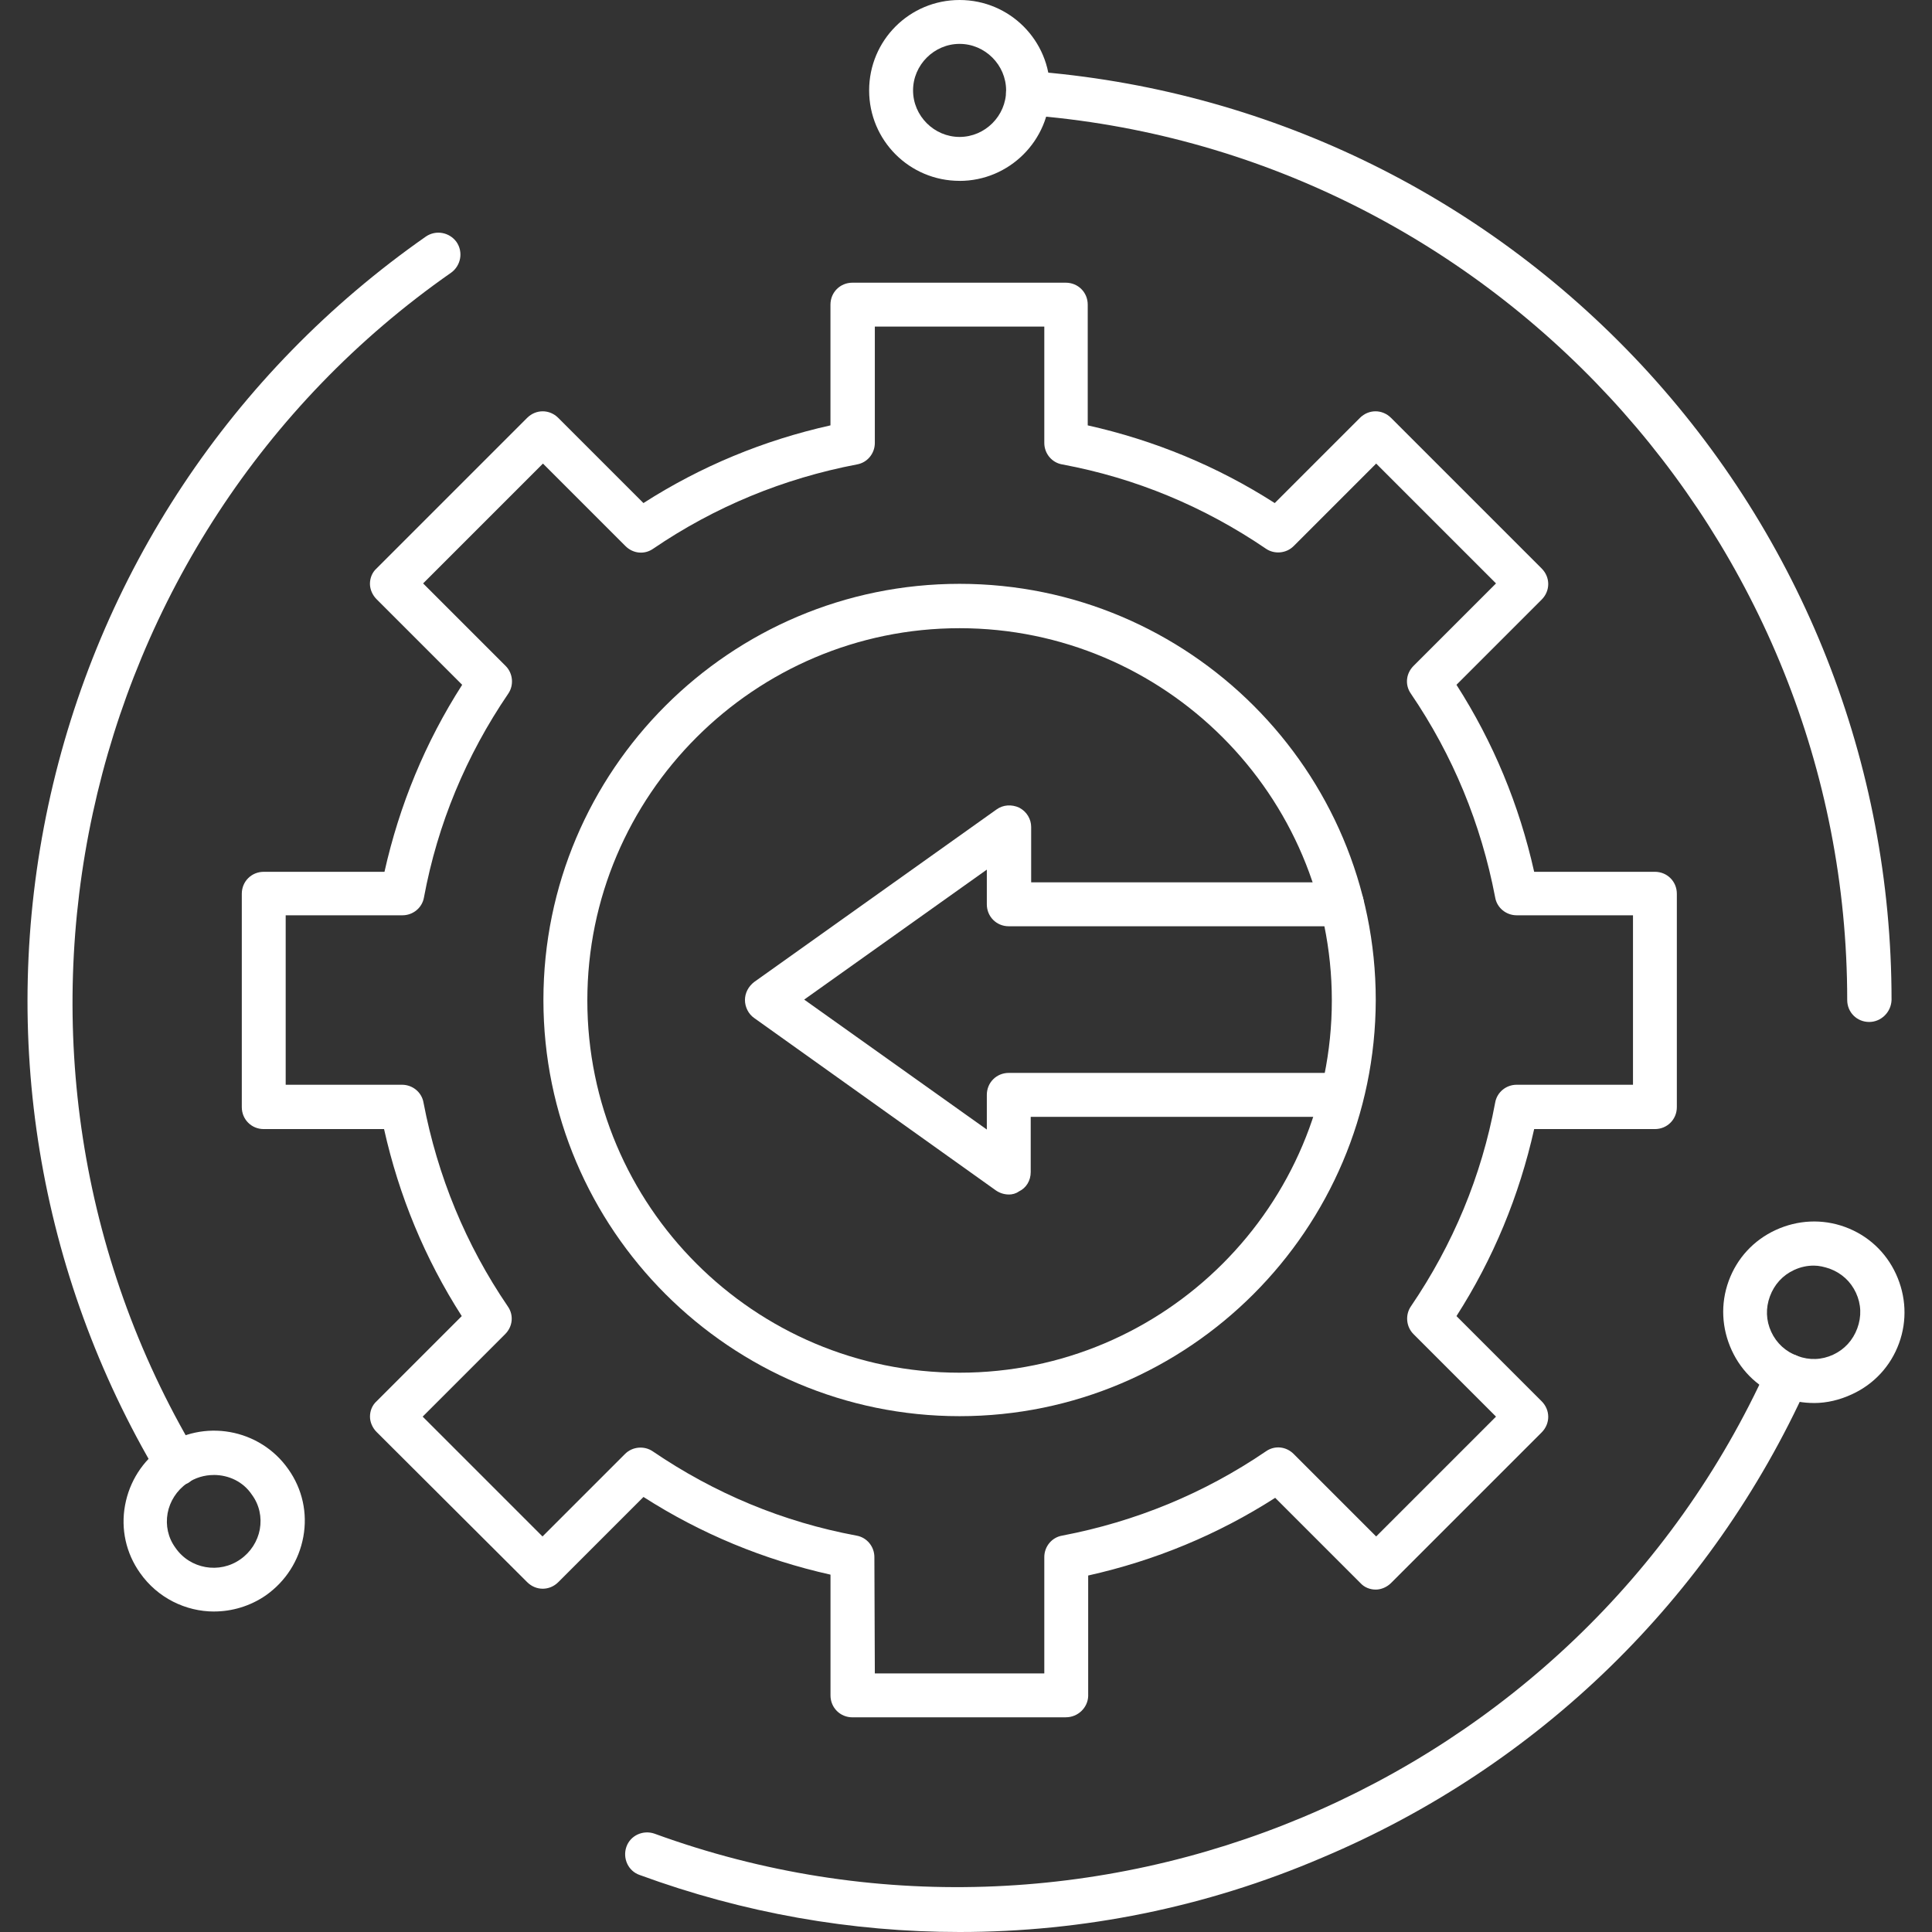
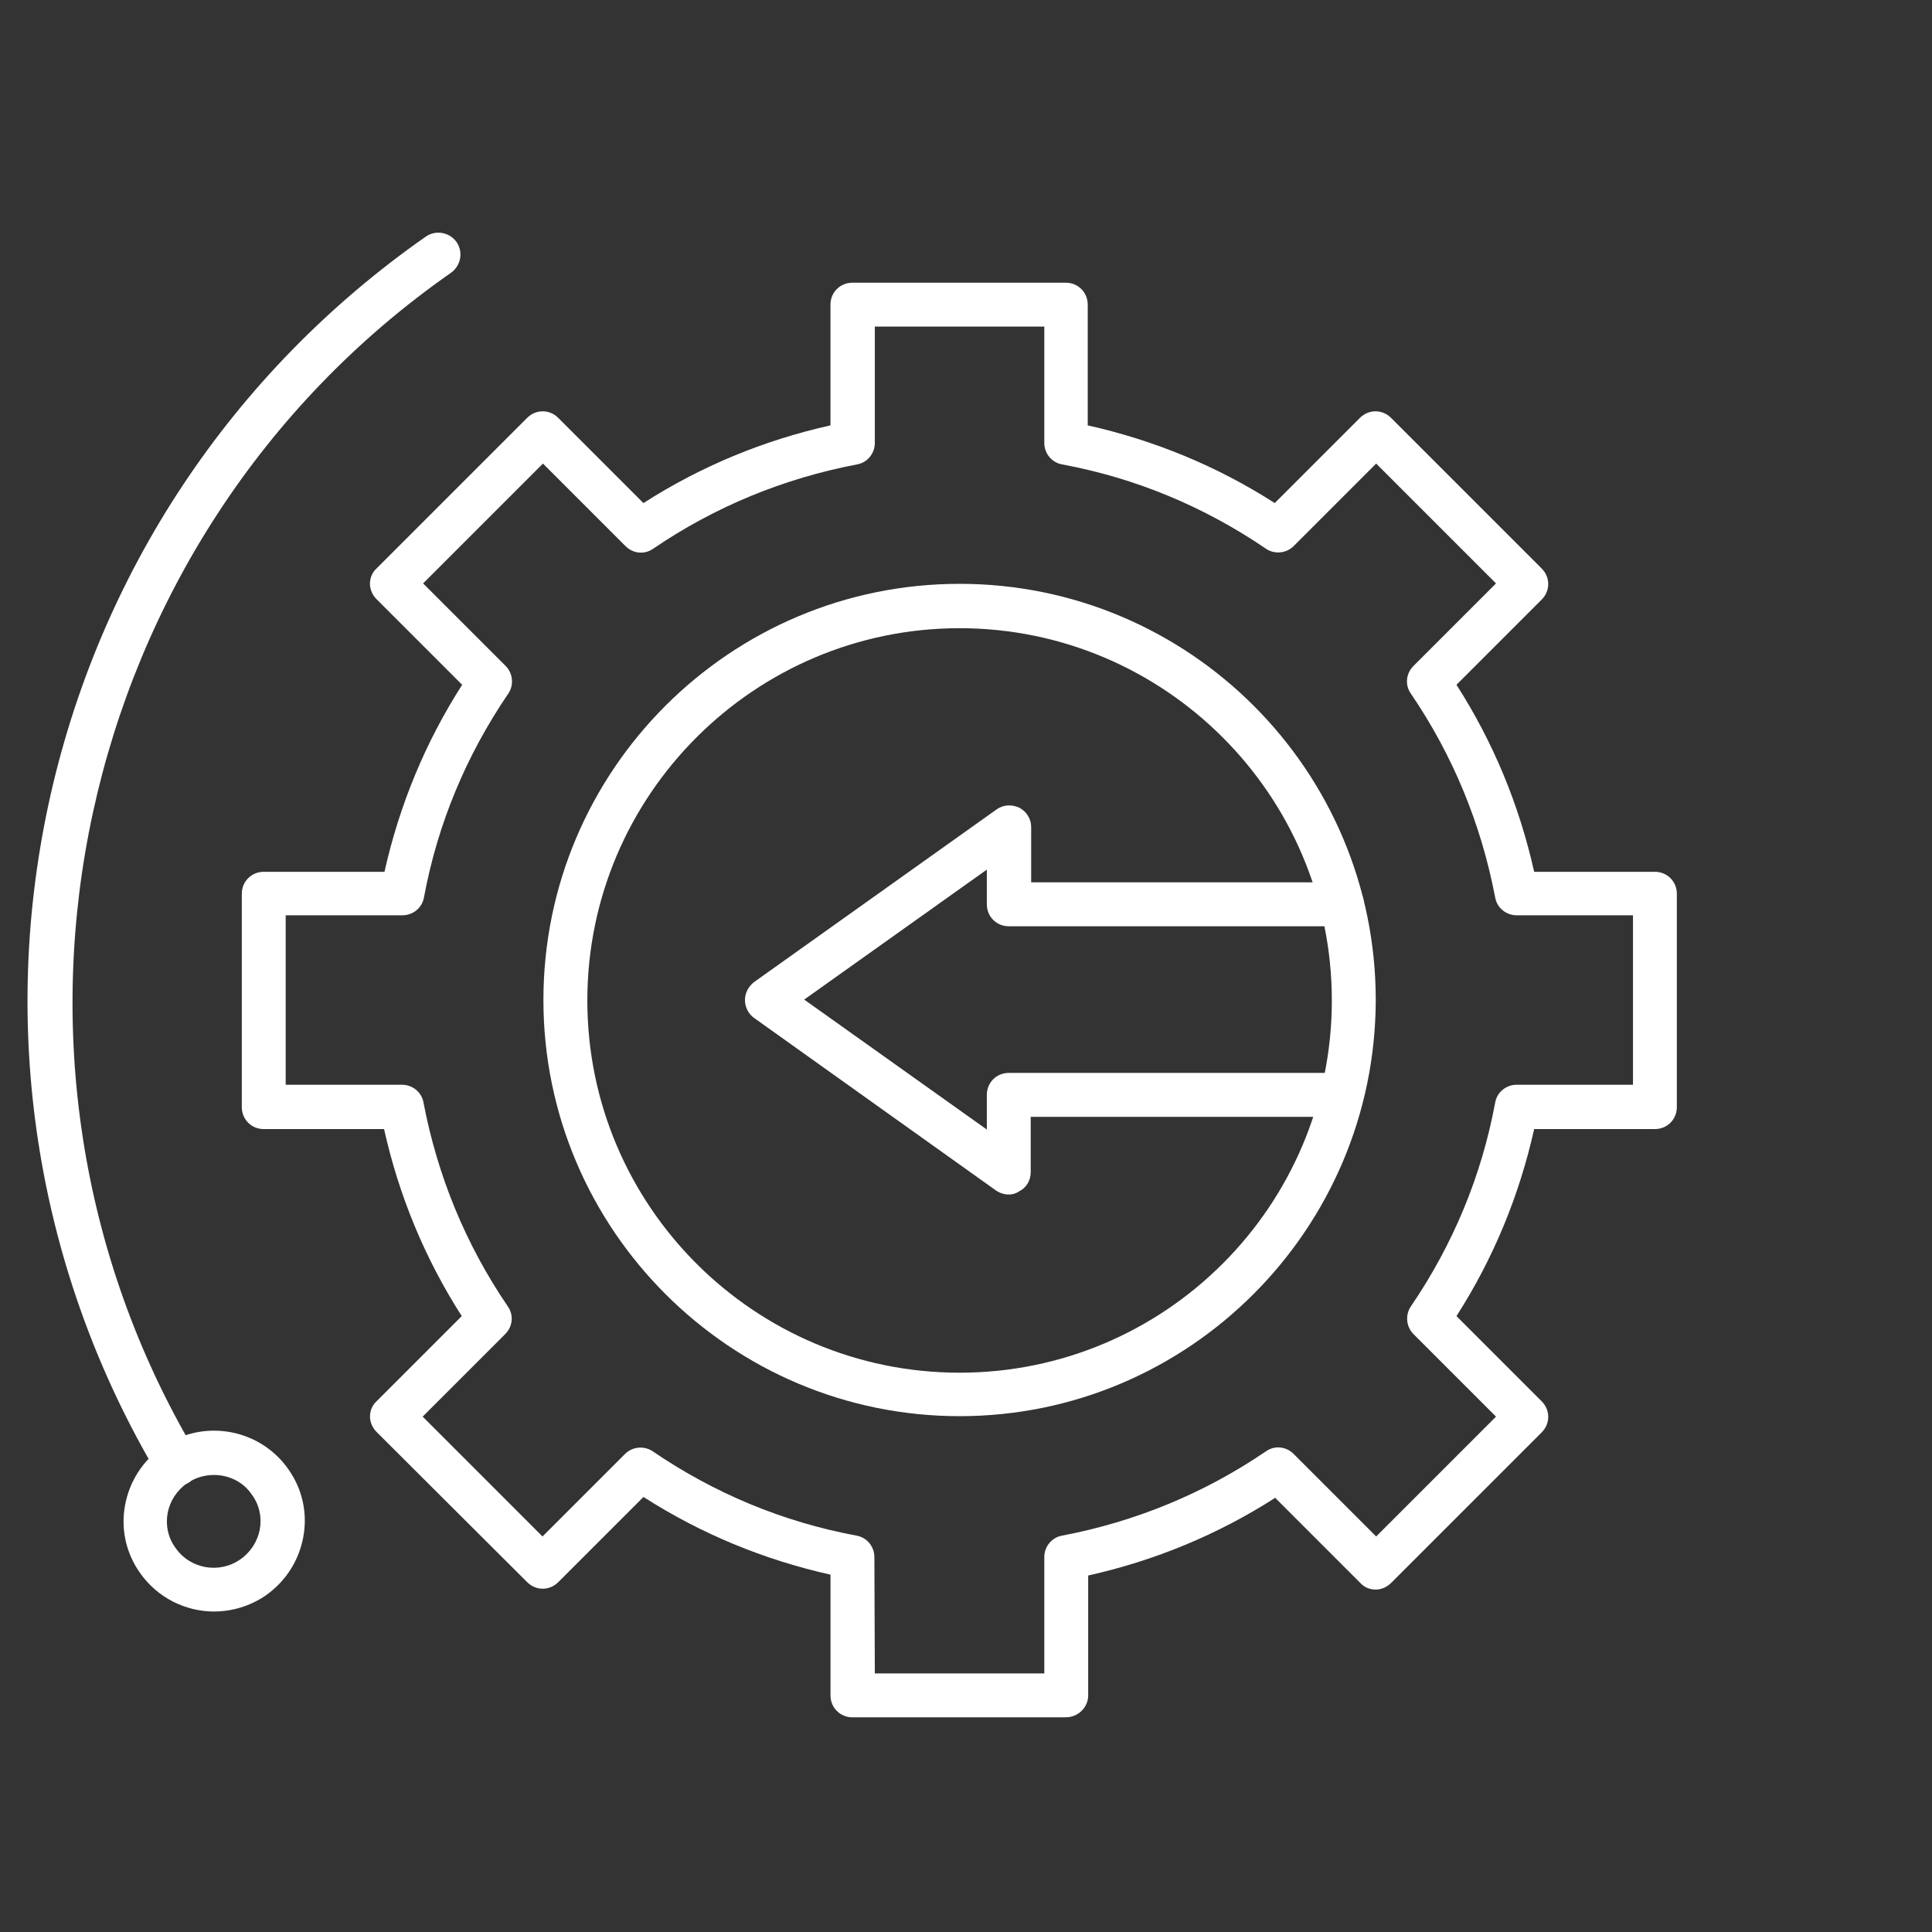
<svg xmlns="http://www.w3.org/2000/svg" id="Layer_1" data-name="Layer 1" viewBox="0 0 512 512">
  <rect x="0" y="0" width="512" height="512" fill="#333333" stroke="none" />
  <defs>
    <style>
      .cls-1 {
        fill: #fff;
        stroke-width: 0px;
      }
    </style>
  </defs>
  <path class="cls-1" d="M282.45,455.11h-56.54c-3.26,0-5.82-2.56-5.82-5.82v-31.99c-17.68-3.96-34.32-10.82-49.56-20.59l-22.57,22.57c-2.33,2.33-5.93,2.33-8.26,0l-39.9-39.79c-1.05-1.05-1.75-2.56-1.75-4.07s.58-3.02,1.75-4.07l22.57-22.57c-9.77-15.24-16.64-31.88-20.59-49.56h-31.88c-3.26,0-5.82-2.56-5.82-5.82v-56.54c0-3.26,2.56-5.82,5.82-5.82h31.99c3.96-17.68,10.82-34.32,20.59-49.56l-22.69-22.69c-1.05-1.05-1.75-2.56-1.75-4.07s.58-3.02,1.75-4.07l39.9-39.9c2.33-2.33,5.93-2.33,8.26,0l22.57,22.57c15.24-9.77,31.88-16.64,49.56-20.59v-31.99c0-3.26,2.56-5.82,5.82-5.82h56.54c3.26,0,5.82,2.56,5.82,5.82v31.99c17.68,3.96,34.32,10.82,49.56,20.59l22.57-22.57c2.33-2.33,5.93-2.33,8.26,0l39.9,39.9c2.33,2.33,2.33,5.93,0,8.26l-22.57,22.57c9.77,15.24,16.64,31.88,20.59,49.56h31.99c3.26,0,5.82,2.56,5.82,5.82v56.54c0,3.26-2.56,5.82-5.82,5.82h-31.99c-3.96,17.68-10.82,34.32-20.59,49.56l22.57,22.57c2.33,2.33,2.33,5.93,0,8.26l-39.9,39.9c-1.05,1.05-2.56,1.75-4.07,1.75s-3.02-.58-4.07-1.75l-22.57-22.57c-15.24,9.77-31.88,16.64-49.56,20.59v31.99c-.12,3.02-2.68,5.58-5.93,5.58h0ZM231.84,443.48h44.91v-30.83c0-2.79,1.98-5.24,4.77-5.7,19.43-3.72,37.58-11.17,53.98-22.34,2.33-1.63,5.35-1.28,7.33.7l21.87,21.87,31.76-31.76-21.87-21.87c-1.98-1.98-2.21-5.12-.7-7.33,11.17-16.4,18.73-34.55,22.34-53.98.47-2.79,2.91-4.77,5.7-4.77h30.83v-44.91h-30.83c-2.79,0-5.24-1.98-5.7-4.77-3.72-19.43-11.17-37.58-22.34-53.98-1.63-2.33-1.28-5.35.7-7.33l21.87-21.87-31.76-31.76-21.87,21.87c-1.98,1.98-5.12,2.21-7.33.7-16.4-11.17-34.55-18.73-53.98-22.34-2.79-.47-4.77-2.91-4.77-5.7v-30.83h-44.91v30.83c0,2.79-1.98,5.24-4.77,5.7-19.43,3.72-37.58,11.17-53.98,22.34-2.33,1.63-5.35,1.28-7.33-.7l-21.87-21.87-31.76,31.76,21.87,21.87c1.98,1.98,2.21,5.12.7,7.33-11.17,16.4-18.73,34.55-22.34,53.98-.47,2.79-2.91,4.77-5.7,4.77h-30.95v44.91h30.83c2.79,0,5.24,1.98,5.7,4.77,3.72,19.43,11.17,37.58,22.34,53.98,1.63,2.33,1.28,5.35-.7,7.33l-21.87,21.87,31.76,31.76,21.87-21.87c1.98-1.98,5.12-2.21,7.33-.7,16.4,11.17,34.55,18.73,53.98,22.34,2.79.47,4.77,2.91,4.77,5.7l.12,30.83Z" />
  <path class="cls-1" d="M254.3,375.3c-60.73,0-110.29-49.44-110.29-110.29s49.44-110.29,110.29-110.29,110.29,49.44,110.29,110.29c-.12,60.84-49.56,110.29-110.29,110.29ZM254.3,166.48c-54.33,0-98.65,44.21-98.65,98.65s44.21,98.65,98.65,98.65,98.65-44.21,98.65-98.65-44.32-98.65-98.65-98.65Z" />
  <path class="cls-1" d="M267.33,316.55c-1.16,0-2.33-.35-3.37-1.05l-64.1-45.72c-1.51-1.05-2.44-2.91-2.44-4.77s.93-3.61,2.44-4.77l64.22-45.72c1.75-1.28,4.07-1.4,6.05-.47,1.98,1.05,3.14,3.02,3.14,5.12v14.66h82.37c3.26,0,5.82,2.56,5.82,5.82s-2.56,5.82-5.82,5.82h-88.3c-3.26,0-5.82-2.56-5.82-5.82v-9.19l-48.4,34.44,48.4,34.44v-9.19c0-3.26,2.56-5.82,5.82-5.82h88.18c3.26,0,5.82,2.56,5.82,5.82s-2.56,5.82-5.82,5.82h-82.37v14.66c0,2.21-1.16,4.19-3.14,5.12-.81.58-1.75.81-2.68.81h0Z" />
-   <path class="cls-1" d="M495.35,270.83c-3.26,0-5.82-2.56-5.82-5.82,0-122.5-95.51-225.46-217.55-234.54-3.26-.23-5.58-3.02-5.35-6.28s3.02-5.58,6.28-5.35c62.01,4.65,119.48,32.23,162.06,77.83,42.7,45.84,66.31,105.63,66.31,168.34-.12,3.26-2.79,5.82-5.93,5.82h0Z" />
-   <path class="cls-1" d="M254.3,47.93c-13.26,0-23.97-10.7-23.97-23.97S241.03,0,254.3,0s23.97,10.7,23.97,23.97-10.82,23.97-23.97,23.97ZM254.3,11.63c-6.75,0-12.33,5.58-12.33,12.33s5.58,12.33,12.33,12.33,12.33-5.58,12.33-12.33-5.58-12.33-12.33-12.33Z" />
  <path class="cls-1" d="M46.87,393.69c-1.98,0-3.96-1.05-5-2.79C10.1,337.49-.25,274.44,12.78,213.48c13.15-61.31,48.63-114.82,100.05-150.77,2.68-1.86,6.28-1.16,8.14,1.4,1.86,2.68,1.16,6.28-1.4,8.14C19.06,142.4-10.6,279.79,51.87,384.96c1.63,2.79.7,6.28-1.98,8.03-1.05.47-1.98.7-3.02.7h0Z" />
  <path class="cls-1" d="M56.76,427.07c-7.56,0-15.01-3.61-19.66-10.24-3.72-5.24-5.12-11.63-3.96-17.92s4.65-11.75,9.89-15.47c10.82-7.56,25.83-4.89,33.39,5.93,3.72,5.24,5.12,11.63,3.96,17.92s-4.65,11.75-9.89,15.47c-4.19,2.91-9.07,4.3-13.73,4.3h0ZM56.64,390.89c-2.44,0-4.89.7-7.1,2.21-2.68,1.86-4.54,4.77-5.12,7.91-.58,3.26.12,6.51,2.09,9.19,3.84,5.58,11.63,6.98,17.22,3.02,2.68-1.86,4.54-4.77,5.12-7.91.58-3.26-.12-6.51-2.09-9.19-2.33-3.49-6.17-5.24-10.12-5.24Z" />
-   <path class="cls-1" d="M254.3,512c-28.62,0-57.24-5-84.81-15.12-3.02-1.05-4.54-4.42-3.49-7.45s4.42-4.54,7.45-3.49c115.06,42,244.66-12.33,295.03-123.78,1.28-2.91,4.77-4.19,7.68-2.91s4.19,4.77,2.91,7.68c-25.59,56.66-71.31,101.21-128.79,125.41-30.71,13.15-63.29,19.66-95.98,19.66h0Z" />
-   <path class="cls-1" d="M480.69,371.81c-2.79,0-5.58-.47-8.26-1.51-6.05-2.21-10.82-6.63-13.5-12.45-2.68-5.82-3.02-12.33-.81-18.38s6.63-10.82,12.45-13.5c5.82-2.68,12.33-3.02,18.38-.81s10.82,6.63,13.5,12.45c2.68,5.82,3.02,12.33.81,18.38-2.21,6.05-6.63,10.82-12.45,13.5-3.26,1.51-6.63,2.33-10.12,2.33h0ZM480.69,335.4c-1.75,0-3.49.35-5.24,1.16-3.02,1.4-5.24,3.84-6.4,6.98s-1.05,6.4.35,9.42,3.84,5.24,6.98,6.4,6.4,1.05,9.42-.35,5.24-3.84,6.4-6.98,1.05-6.4-.35-9.42-3.84-5.24-6.98-6.4c-1.4-.47-2.79-.81-4.19-.81Z" />
</svg>